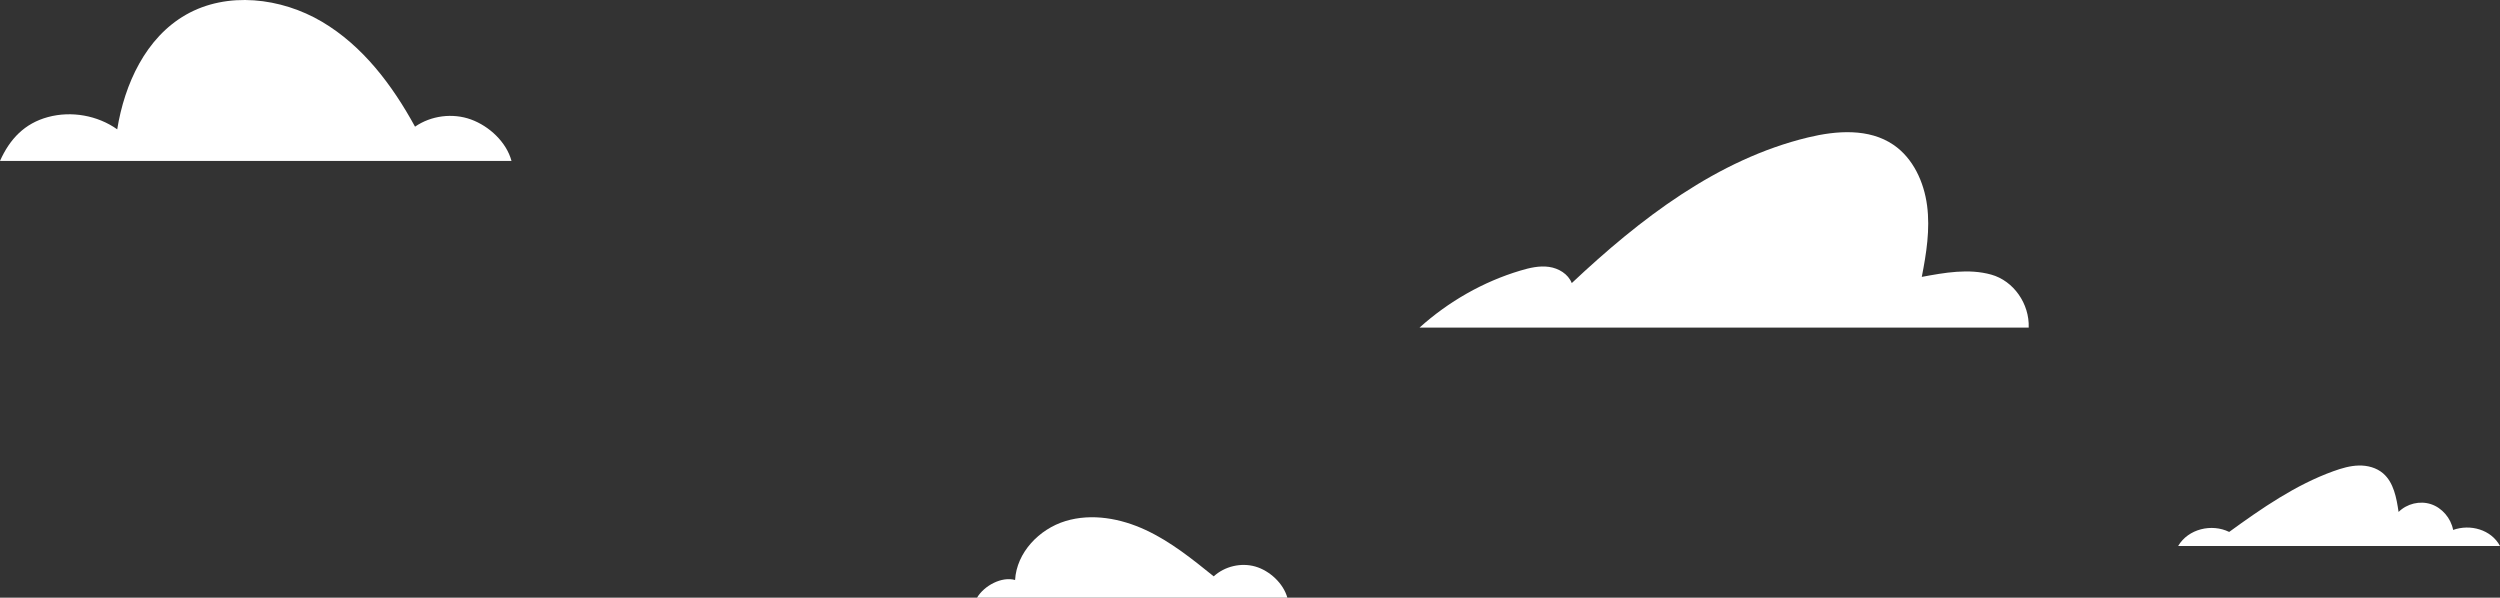
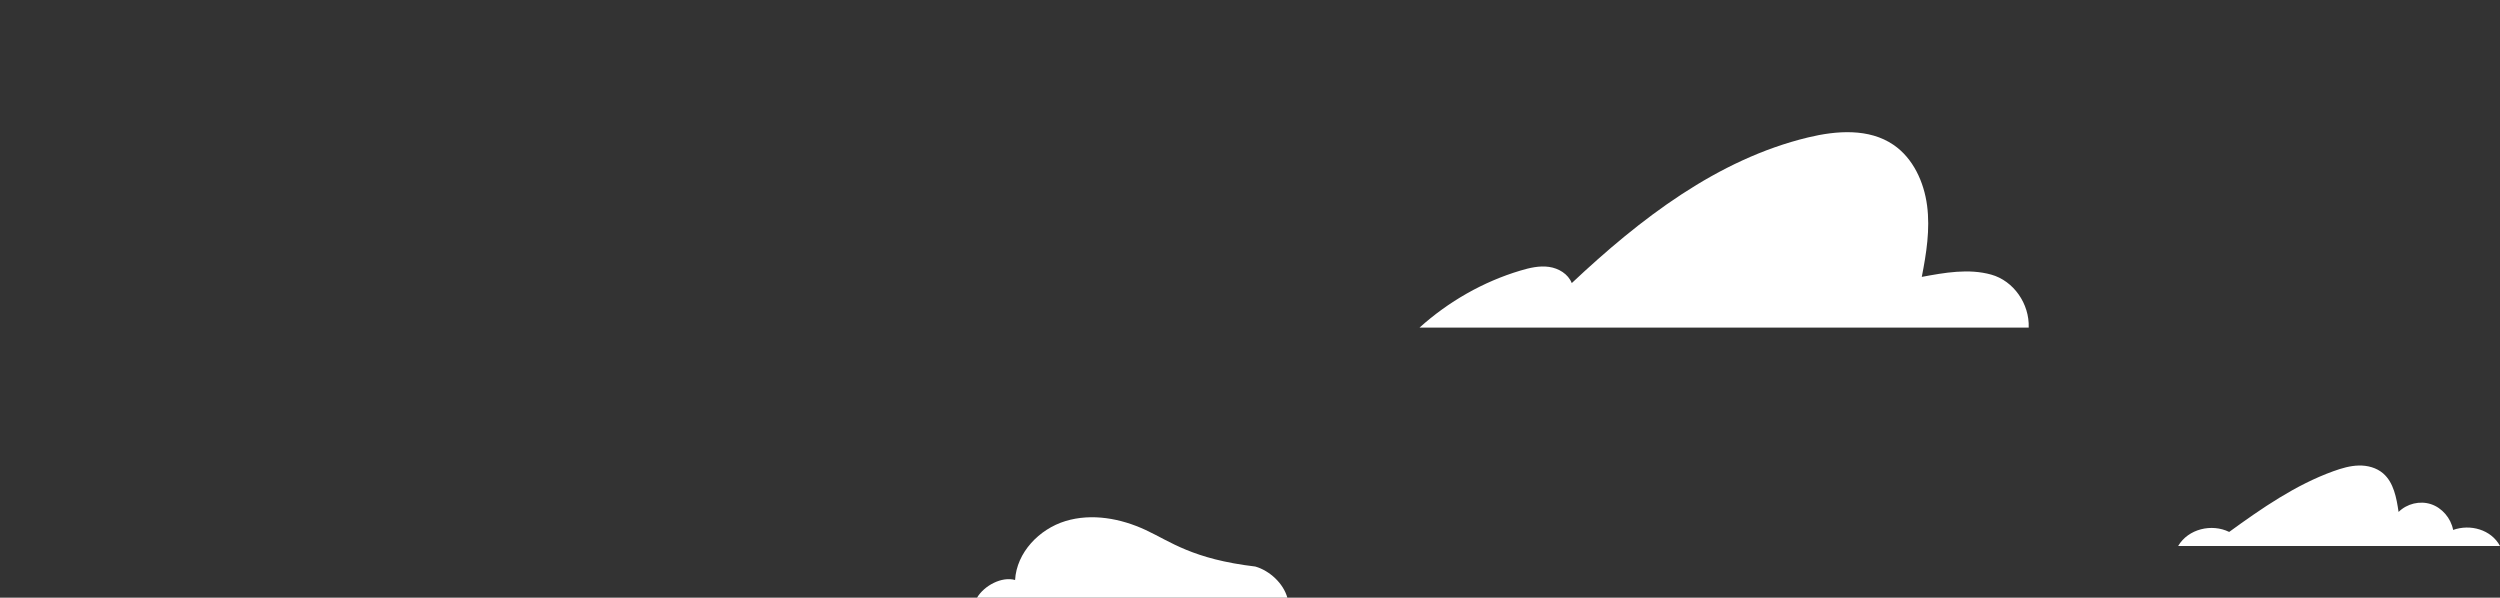
<svg xmlns="http://www.w3.org/2000/svg" width="435px" height="104px" viewBox="0 0 435 104" version="1.1">
  <rect x="0" y="0" width="435" height="104" fill="#333333" stroke="none" />
  <title>Group 40</title>
  <g id="standard-inner" stroke="none" stroke-width="1" fill="none" fill-rule="evenodd">
    <g id="Group-40" fill="#FFFFFF">
      <path d="M435,95 L379,95 C380.75,92.019 384.84,91.065 387.877,92.555 C393.579,88.416 399.445,84.356 406.015,81.988 C407.444,81.473 408.92,81.036 410.432,81.002 C411.944,80.968 413.509,81.37 414.672,82.376 C416.504,83.959 416.994,86.63 417.352,89.079 C418.818,87.629 421.06,87.09 422.987,87.725 C424.916,88.361 426.451,90.145 426.846,92.209 C429.824,91.145 433.469,92.137 435,95" id="Fill-1-Copy" />
-       <path d="M0,28 L89,28 C88.132,24.744 85.136,21.943 81.943,20.784 C78.751,19.627 75.001,20.111 72.215,22.041 C68.274,14.824 63.127,7.975 56.011,3.776 C48.895,-0.423 39.522,-1.531 32.346,2.568 C25.356,6.559 21.668,14.611 20.396,22.504 C16.966,20.073 12.415,19.267 8.348,20.368 C4.281,21.47 1.705,24.179 0,28" id="Fill-3-Copy" />
      <path d="M352.994,57 L247,57 C252.043,52.465 258.076,49.017 264.537,47.085 C266.157,46.599 267.852,46.202 269.526,46.439 C271.199,46.675 272.86,47.663 273.487,49.258 C285.381,38.07 298.822,27.723 314.591,23.915 C319.576,22.71 325.211,22.299 329.465,25.201 C332.87,27.524 334.773,31.643 335.313,35.773 C335.855,39.903 335.191,44.093 334.39,48.179 C338.385,47.434 342.542,46.693 346.46,47.778 C350.379,48.863 353.149,52.877 352.994,57" id="Fill-5-Copy" />
-       <path d="M170,104 L224,104 C223.308,101.504 220.917,99.292 218.427,98.578 C215.937,97.864 213.096,98.534 211.187,100.285 C207.461,97.277 203.687,94.239 199.346,92.219 C195.006,90.2 189.969,89.271 185.389,90.667 C180.81,92.063 176.894,96.141 176.625,100.921 C174.288,100.259 171.24,101.911 170,104" id="Fill-7-Copy" />
+       <path d="M170,104 L224,104 C223.308,101.504 220.917,99.292 218.427,98.578 C207.461,97.277 203.687,94.239 199.346,92.219 C195.006,90.2 189.969,89.271 185.389,90.667 C180.81,92.063 176.894,96.141 176.625,100.921 C174.288,100.259 171.24,101.911 170,104" id="Fill-7-Copy" />
    </g>
  </g>
</svg>